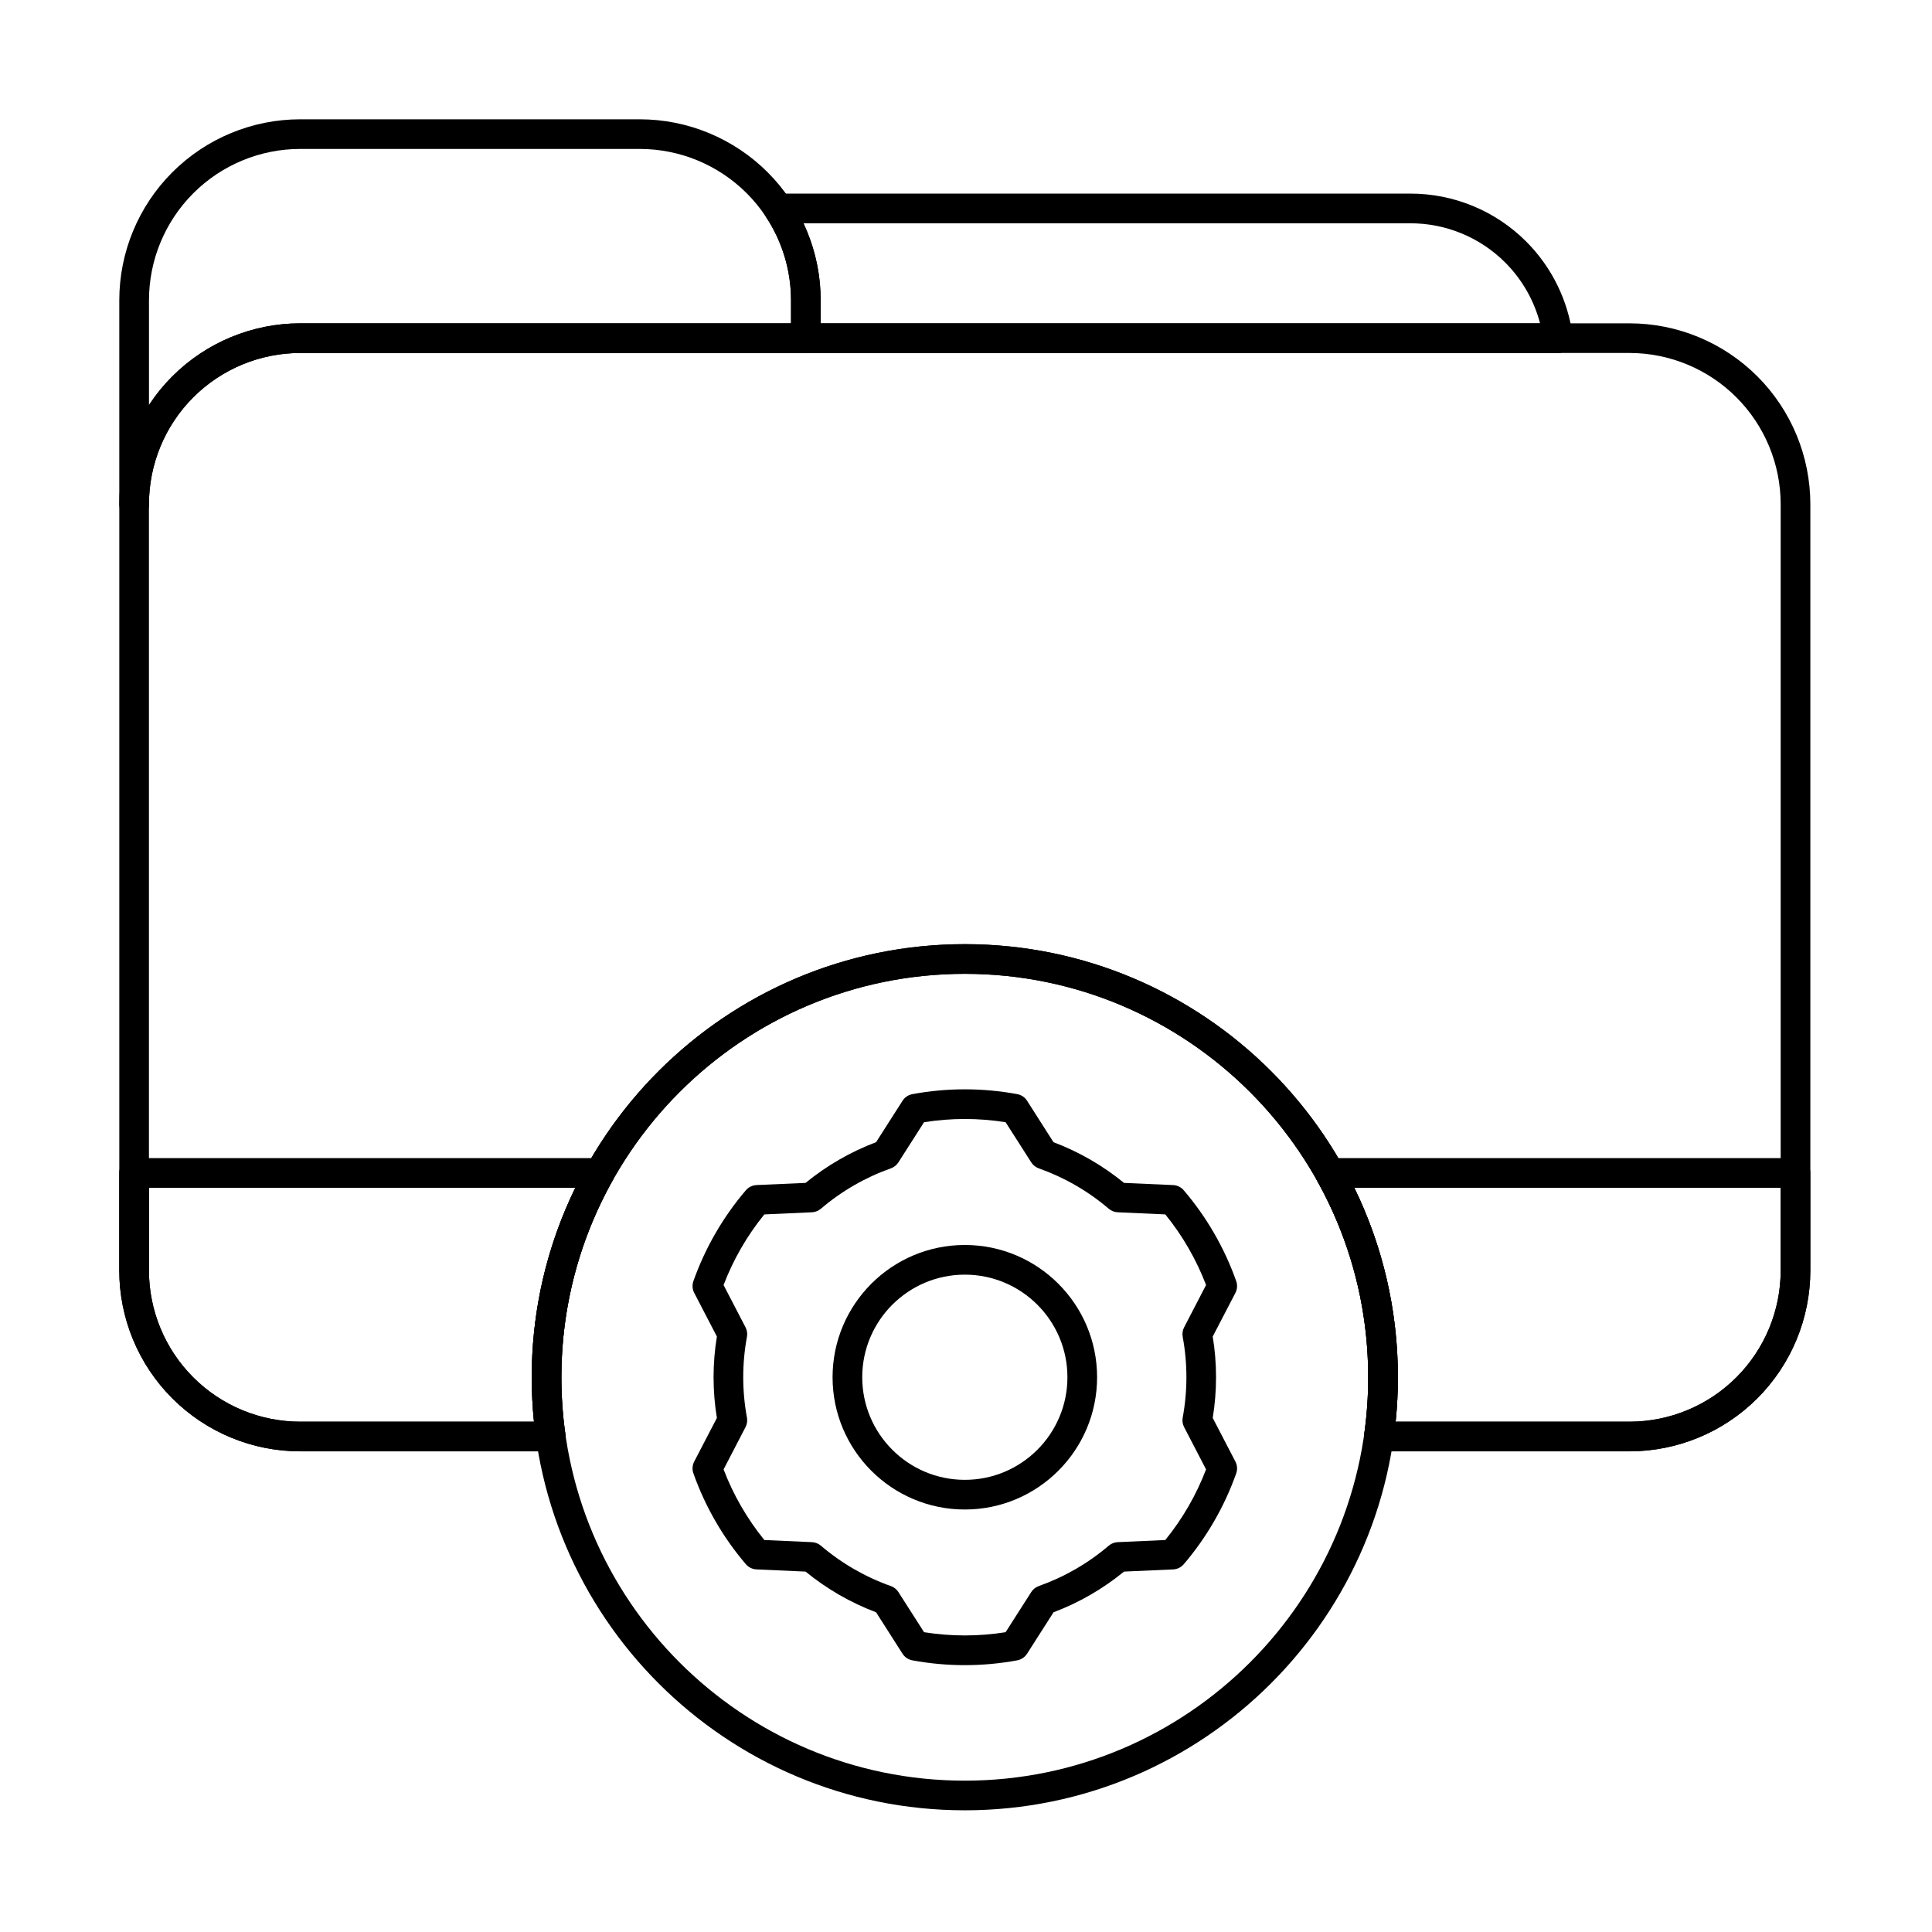
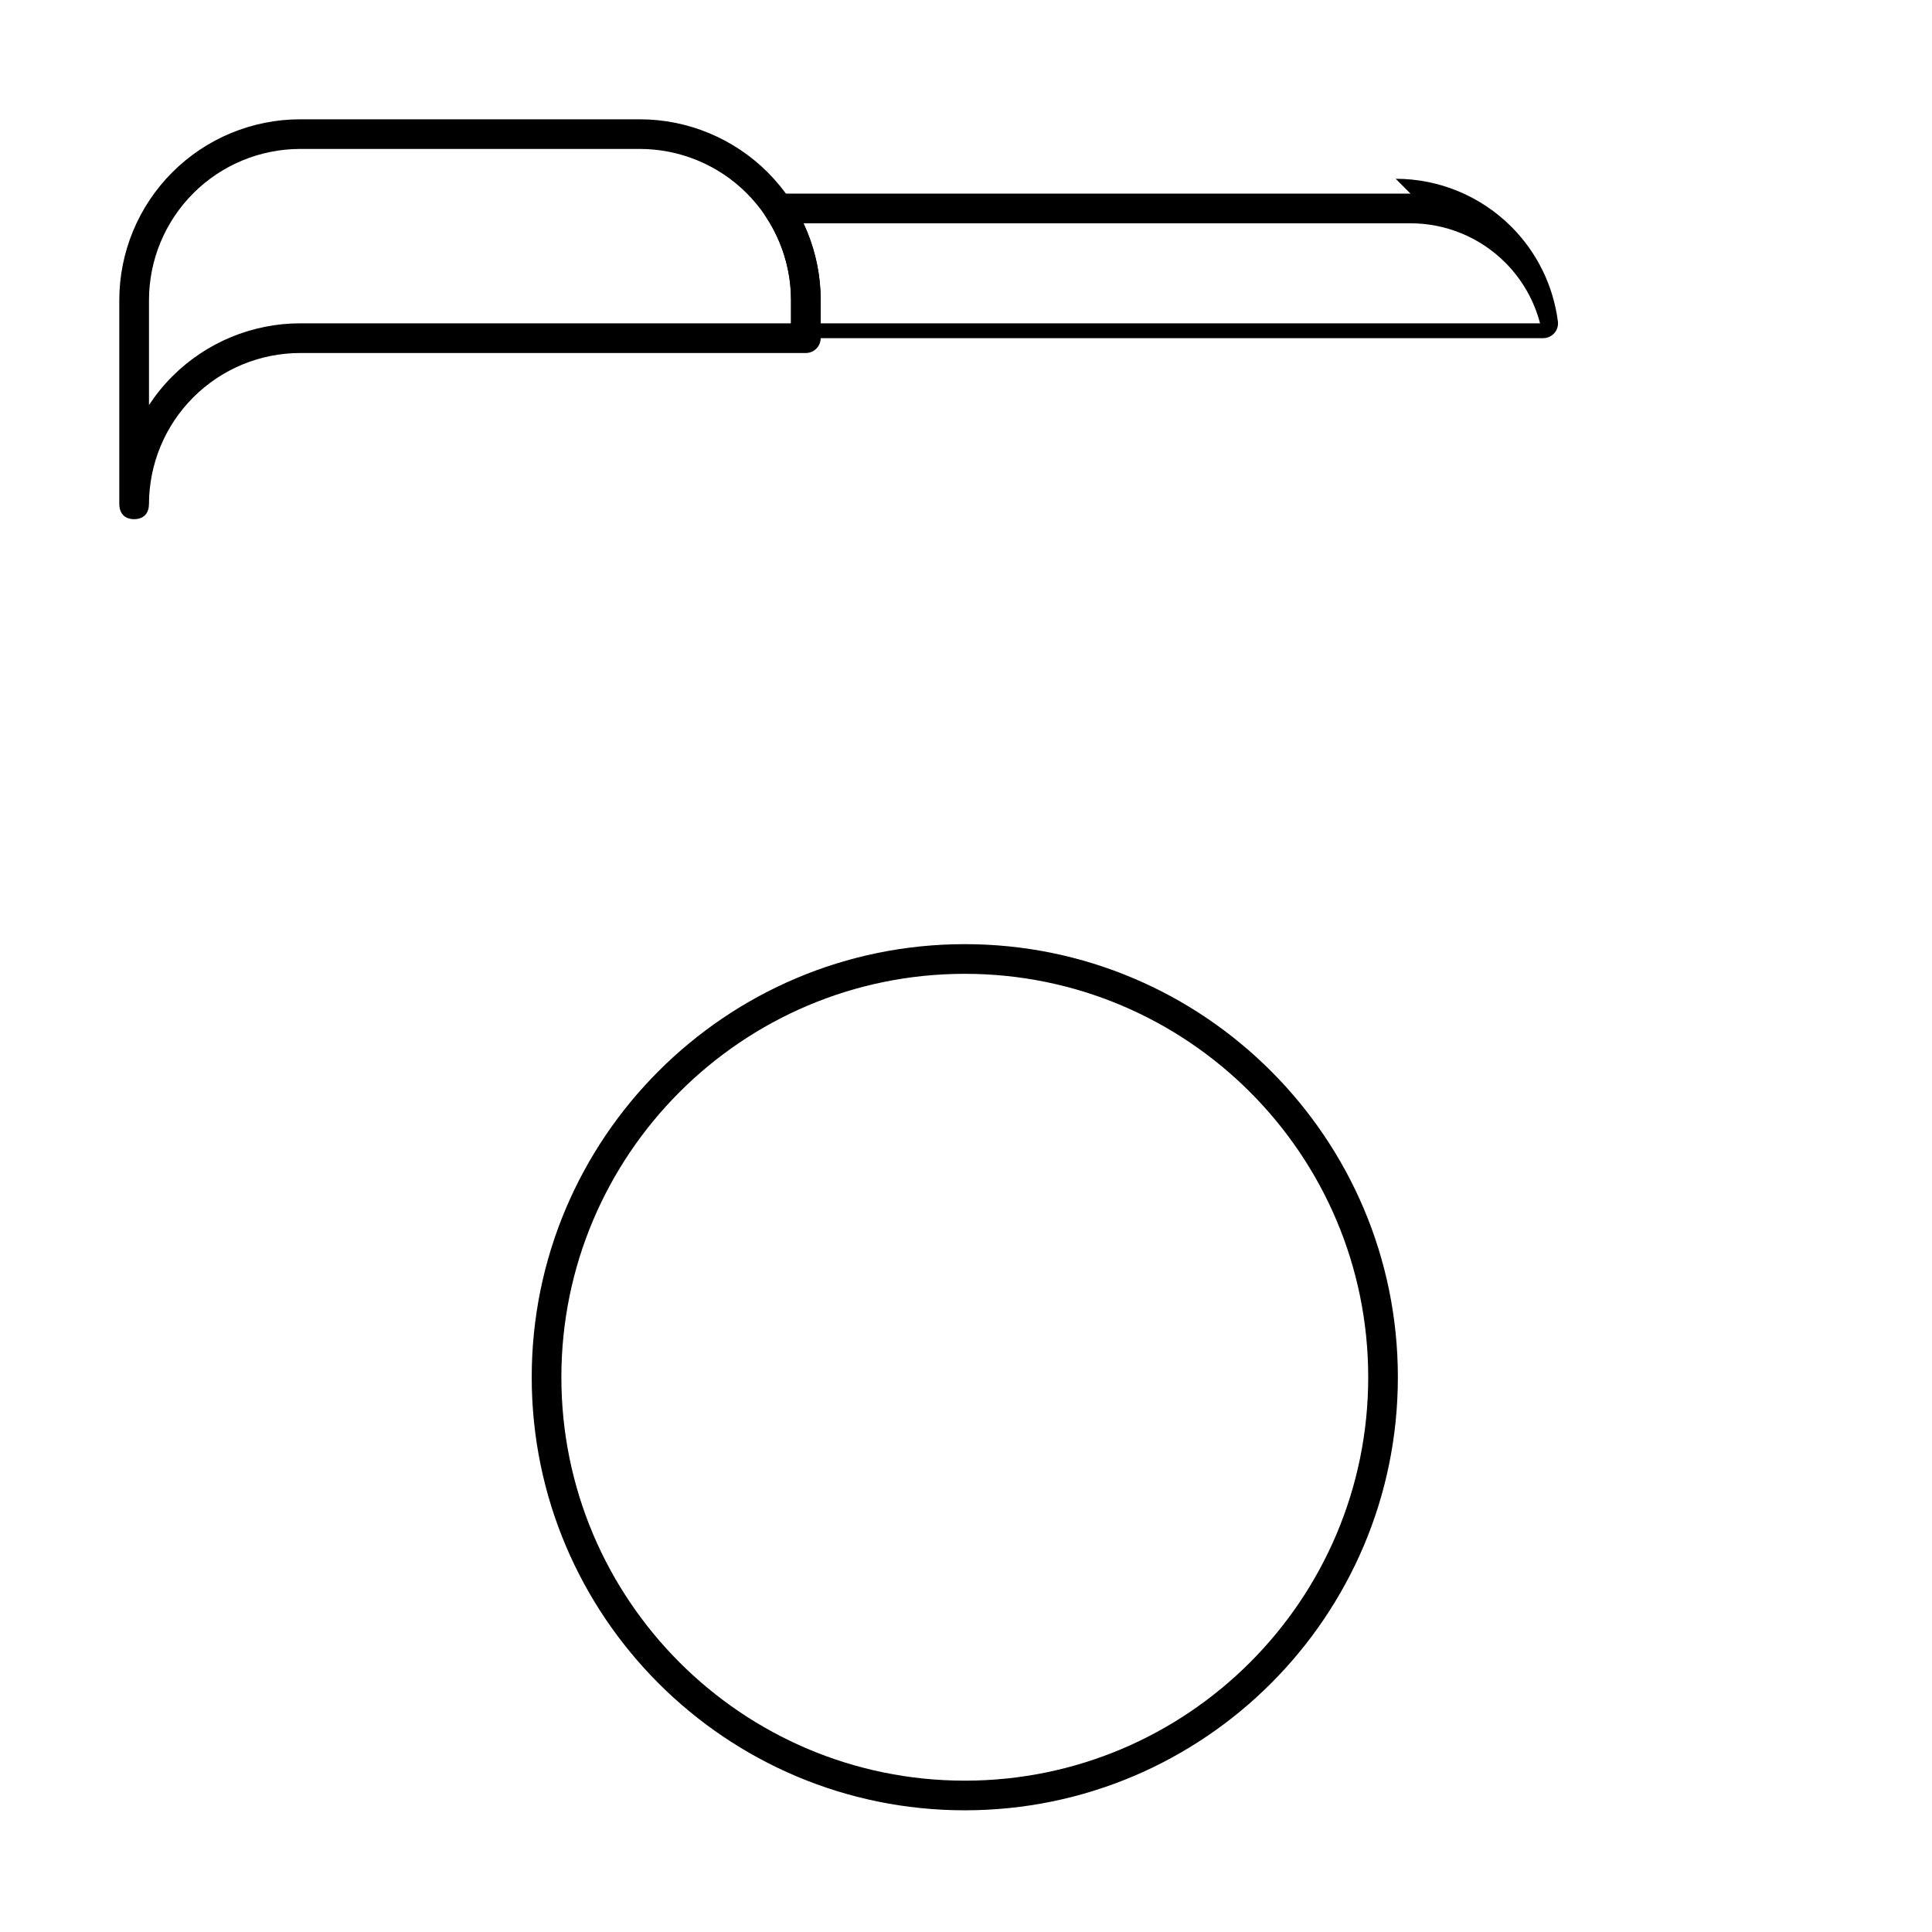
<svg xmlns="http://www.w3.org/2000/svg" fill="#000000" width="800px" height="800px" version="1.1" viewBox="144 144 512 512">
  <g fill-rule="evenodd">
    <path d="m179.38 281.58c-0.707 0-3.41-0.223-3.731-3.426-0.023-0.168-0.035-0.336-0.035-0.508v-54.074c0-12.719 5.055-24.918 14.047-33.91 8.992-8.996 21.191-14.047 33.91-14.047h89.957c12.719 0 24.918 5.055 33.914 14.047 8.992 8.992 14.047 21.191 14.047 33.91v10.047c0 2.172-1.762 3.93-3.93 3.93h-133.98c-10.633 0-20.832 4.227-28.352 11.746s-11.746 17.719-11.746 28.352l-0.004 0.004c-0.082 4.215-3.926 3.926-3.926 3.926zm4.102-30.246v-27.766c0-10.633 4.227-20.832 11.746-28.352 7.519-7.519 17.719-11.746 28.352-11.746h89.957c10.633 0 20.832 4.227 28.352 11.746 7.519 7.519 11.746 17.719 11.746 28.352v6.117h-130.05c-12.719 0-24.918 5.055-33.91 14.047-2.336 2.332-4.402 4.883-6.184 7.602z" />
-     <path d="m517.8 195.31h-167.58c-1.449 0-2.781 0.797-3.465 2.07-0.684 1.277-0.613 2.824 0.188 4.031 4.324 6.519 6.68 14.215 6.68 22.156v10.047c0 2.172 1.762 3.93 3.934 3.93h199.34c1.129 0 2.207-0.488 2.949-1.336 0.746-0.848 1.094-1.977 0.945-3.098-1.219-9.453-5.527-18.297-12.34-25.109-8.129-8.129-19.152-12.695-30.648-12.695zm0 7.863c9.41 0 18.434 3.738 25.09 10.391 4.496 4.496 7.664 10.074 9.242 16.125h-190.65v-6.117c0-7.121-1.582-14.074-4.555-20.395h160.87z" />
-     <path d="m416.19 435.71c-0.586-0.918-1.527-1.551-2.598-1.75-9.191-1.703-18.617-1.703-27.809 0-1.07 0.199-2.012 0.832-2.598 1.75l-7.012 10.98c-6.769 2.555-13.082 6.199-18.688 10.789 0.008-0.004-13.008 0.574-13.008 0.574-1.086 0.051-2.106 0.547-2.812 1.375-6.07 7.109-10.785 15.27-13.906 24.082-0.363 1.027-0.285 2.16 0.219 3.125l6.004 11.562c-1.172 7.141-1.172 14.43 0 21.578 0-0.012-6.008 11.551-6.008 11.551-0.5 0.965-0.582 2.098-0.219 3.121 3.121 8.812 7.832 16.977 13.906 24.086 0.707 0.828 1.727 1.324 2.812 1.375l13.016 0.582c5.598 4.586 11.91 8.23 18.688 10.789-0.008-0.004 7 10.977 7 10.977 0.586 0.918 1.527 1.551 2.598 1.75 9.191 1.703 18.617 1.703 27.809 0 1.07-0.199 2.012-0.832 2.598-1.75l7.012-10.98c6.769-2.555 13.082-6.199 18.688-10.789-0.008 0.004 13.008-0.574 13.008-0.574 1.09-0.051 2.109-0.547 2.816-1.375 6.07-7.109 10.785-15.273 13.906-24.086 0.363-1.027 0.285-2.156-0.219-3.121l-6.008-11.562c1.172-7.141 1.172-14.43 0-21.578 0 0.008 6.008-11.551 6.008-11.551 0.5-0.965 0.578-2.098 0.219-3.125-3.121-8.812-7.836-16.977-13.906-24.082-0.707-0.828-1.727-1.328-2.816-1.375l-13.016-0.578c-5.598-4.586-11.914-8.23-18.688-10.789 0.008 0.004-7-10.977-7-10.977zm-5.691 5.691 6.793 10.637c0.469 0.738 1.176 1.297 2 1.59 6.781 2.402 13.066 6.027 18.535 10.699 0.668 0.566 1.504 0.898 2.379 0.938l12.609 0.562c4.57 5.629 8.219 11.945 10.805 18.715 0 0.008-5.816 11.207-5.816 11.207-0.402 0.777-0.535 1.668-0.375 2.527 1.309 7.074 1.309 14.328 0 21.402-0.16 0.863-0.027 1.75 0.375 2.527l5.816 11.199c-2.59 6.773-6.234 13.09-10.805 18.715-0.004 0.004-12.613 0.566-12.613 0.566-0.875 0.039-1.711 0.367-2.379 0.938-5.469 4.672-11.754 8.297-18.535 10.699-0.824 0.293-1.531 0.852-2 1.59l-6.793 10.637c-7.16 1.145-14.453 1.145-21.609 0-0.008 0-6.797-10.637-6.797-10.637-0.473-0.738-1.176-1.297-2.004-1.59-6.781-2.402-13.062-6.027-18.535-10.699-0.668-0.57-1.504-0.898-2.379-0.938l-12.609-0.562c-4.57-5.629-8.219-11.945-10.805-18.715 0-0.004 5.812-11.207 5.812-11.207 0.402-0.777 0.539-1.668 0.379-2.527-1.312-7.07-1.312-14.328 0-21.402 0.16-0.859 0.027-1.75-0.379-2.527l-5.816-11.199c2.586-6.773 6.234-13.09 10.801-18.715 0.004-0.004 12.613-0.566 12.613-0.566 0.875-0.039 1.711-0.371 2.379-0.938 5.469-4.672 11.754-8.297 18.535-10.699 0.828-0.293 1.531-0.852 2.004-1.59l6.793-10.637c7.16-1.145 14.457-1.145 21.613 0zm-10.809 32.531c-19.344 0-35.051 15.703-35.051 35.051 0 19.344 15.703 35.051 35.051 35.051 19.344 0 35.051-15.707 35.051-35.051s-15.707-35.051-35.051-35.051zm0 7.863c15.008 0 27.188 12.184 27.188 27.188 0 15.008-12.184 27.188-27.188 27.188s-27.188-12.184-27.188-27.188 12.184-27.188 27.188-27.188z" />
+     <path d="m517.8 195.31h-167.58c-1.449 0-2.781 0.797-3.465 2.07-0.684 1.277-0.613 2.824 0.188 4.031 4.324 6.519 6.68 14.215 6.68 22.156v10.047h199.34c1.129 0 2.207-0.488 2.949-1.336 0.746-0.848 1.094-1.977 0.945-3.098-1.219-9.453-5.527-18.297-12.34-25.109-8.129-8.129-19.152-12.695-30.648-12.695zm0 7.863c9.41 0 18.434 3.738 25.09 10.391 4.496 4.496 7.664 10.074 9.242 16.125h-190.65v-6.117c0-7.121-1.582-14.074-4.555-20.395h160.87z" />
    <path d="m399.68 394.21c-63.344 0-114.77 51.43-114.77 114.77 0 63.344 51.43 114.77 114.77 114.77 63.344 0 114.77-51.426 114.77-114.77s-51.426-114.77-114.77-114.77zm0 7.863c59.004 0 106.91 47.902 106.91 106.91s-47.906 106.91-106.91 106.91-106.91-47.906-106.91-106.91 47.902-106.91 106.91-106.91z" />
-     <path d="m306.39 456.77c0.684-1.219 0.668-2.707-0.035-3.91-0.707-1.207-1.996-1.945-3.394-1.945h-123.43c-2.172 0-3.934 1.758-3.934 3.93v25.824c0 12.719 5.055 24.918 14.047 33.91 8.992 8.996 21.191 14.047 33.91 14.047h66.379c1.141 0 2.223-0.496 2.969-1.355s1.082-2.004 0.922-3.129c-0.703-4.945-1.066-10.008-1.066-15.152 0-18.961 4.945-36.777 13.617-52.223zm190.01-5.856c-1.395 0-2.688 0.738-3.394 1.945-0.707 1.203-0.719 2.691-0.035 3.91 8.672 15.441 13.621 33.258 13.621 52.223 0 5.148-0.363 10.207-1.066 15.152-0.16 1.129 0.176 2.269 0.922 3.129 0.746 0.859 1.832 1.355 2.969 1.355h66.379c12.719 0 24.918-5.055 33.91-14.047 8.996-8.992 14.047-21.191 14.047-33.91v-25.824c0-2.172-1.758-3.93-3.93-3.93h-123.43zm-199.93 7.863c-7.402 15.168-11.555 32.211-11.555 50.215 0 3.977 0.203 7.906 0.598 11.777h-61.941c-10.633 0-20.832-4.227-28.352-11.746s-11.746-17.719-11.746-28.352v-21.895h113zm206.43 0h113v21.895c0 10.633-4.227 20.832-11.746 28.352-7.519 7.519-17.719 11.746-28.352 11.746h-61.941c0.395-3.871 0.598-7.797 0.598-11.777 0-18.004-4.156-35.043-11.555-50.211z" />
-     <path d="m289.95 528.62c1.141 0 2.223-0.496 2.969-1.355 0.746-0.859 1.082-2.004 0.922-3.129-0.703-4.945-1.066-10.008-1.066-15.152 0-59.004 47.902-106.91 106.91-106.91 59.004 0 106.91 47.902 106.91 106.91 0 5.148-0.363 10.207-1.066 15.152-0.16 1.129 0.176 2.269 0.922 3.129 0.746 0.859 1.832 1.355 2.969 1.355h66.383c12.719 0 24.918-5.055 33.91-14.047 8.996-8.992 14.047-21.191 14.047-33.91v-203.02c0-12.719-5.051-24.918-14.047-33.91-8.996-8.996-21.191-14.047-33.91-14.047h-352.23c-12.719 0-24.918 5.055-33.91 14.047-8.996 8.992-14.047 21.191-14.047 33.91v203.02c0 12.719 5.055 24.918 14.047 33.91 8.992 8.996 21.191 14.047 33.91 14.047h66.379zm-4.441-7.863h-61.941c-10.633 0-20.832-4.227-28.352-11.746-7.519-7.519-11.746-17.719-11.746-28.352v-203.02c0-10.633 4.227-20.832 11.746-28.352 7.519-7.519 17.719-11.746 28.352-11.746h352.23c10.633 0 20.832 4.227 28.352 11.746s11.746 17.719 11.746 28.352v203.02c0 10.633-4.227 20.832-11.746 28.352s-17.719 11.746-28.352 11.746h-61.941c0.395-3.871 0.598-7.797 0.598-11.777 0-63.344-51.426-114.77-114.77-114.77s-114.77 51.43-114.77 114.77c0 3.977 0.203 7.906 0.598 11.777z" />
  </g>
</svg>